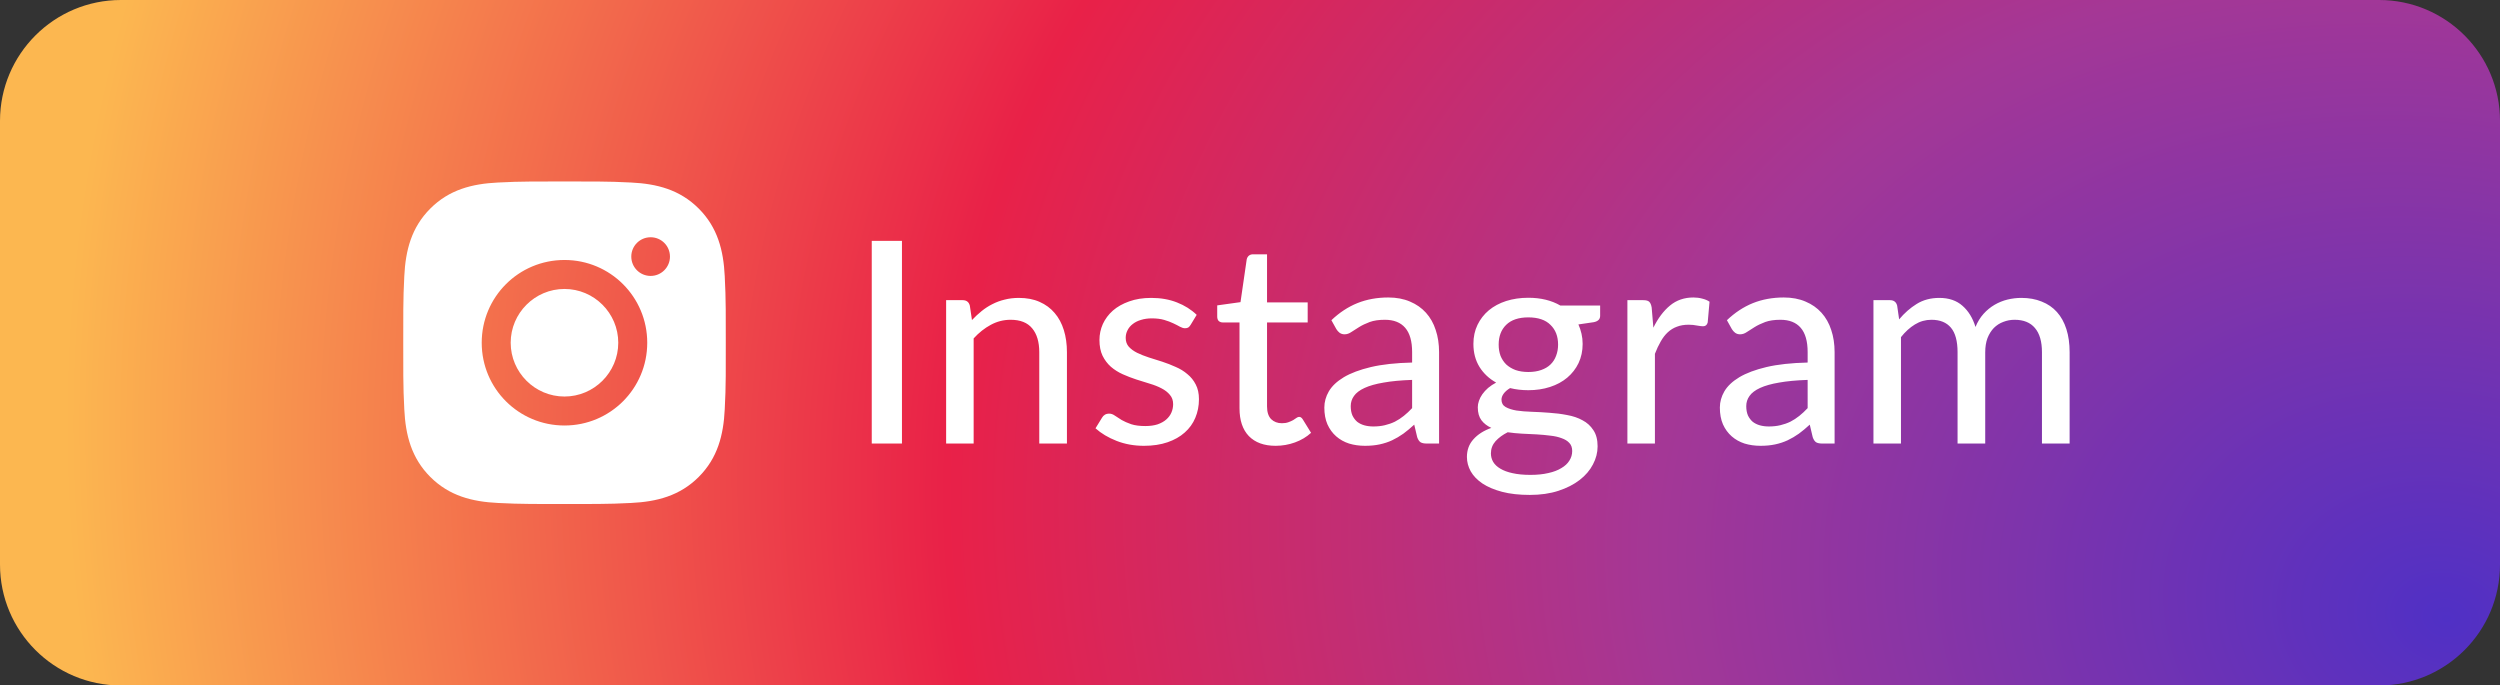
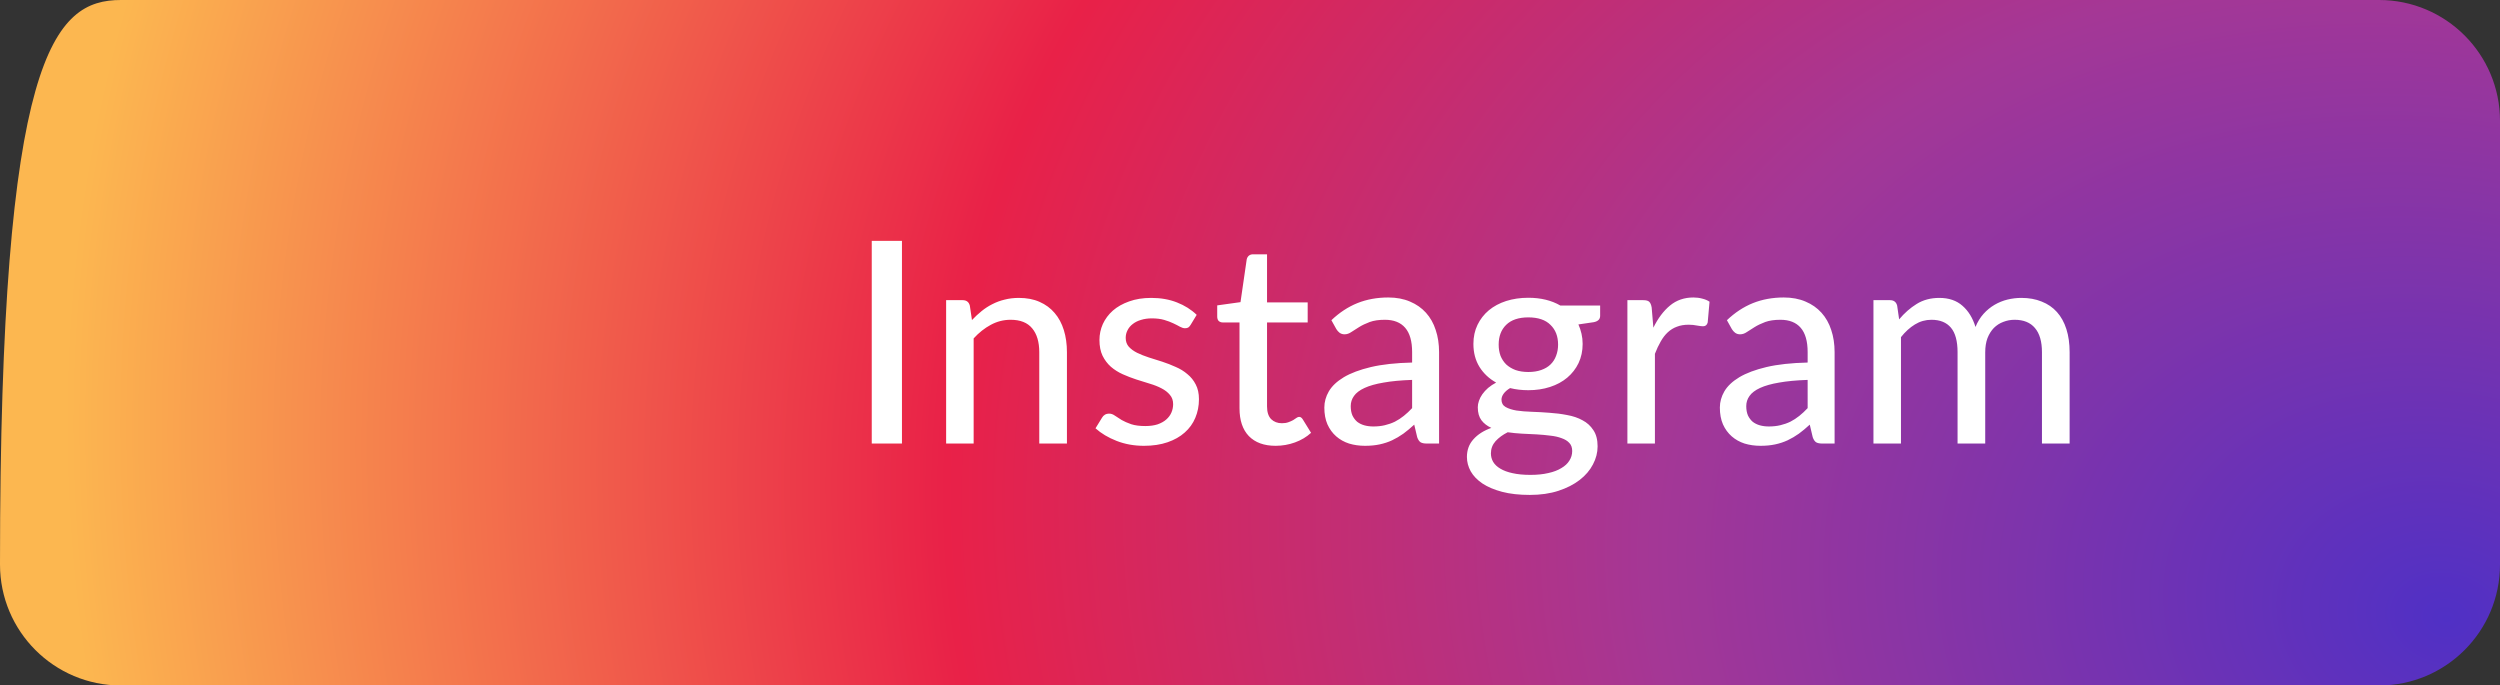
<svg xmlns="http://www.w3.org/2000/svg" version="1.1" baseProfile="basic" id="Layer_1" x="0px" y="0px" viewBox="0 0 124 34" xml:space="preserve">
  <rect x="0" y="0" width="124" height="34" fill="#333333" stroke="none" />
  <g>
    <radialGradient id="SVGID_1_" cx="-245.41" cy="421.4" r="1" gradientTransform="matrix(-119 -19.999 -15.81 94.074 -22419.938 -44520.125)" gradientUnits="userSpaceOnUse">
      <stop offset="0" style="stop-color:#5030C5" />
      <stop offset="0.333" style="stop-color:#A43796" />
      <stop offset="0.63" style="stop-color:#E92148" />
      <stop offset="1" style="stop-color:#FCB750" />
    </radialGradient>
-     <path fill="url(#SVGID_1_)" d="M6,0h112c3.314,0,6,2.686,6,6v22c0,3.314-2.686,6-6,6H6   c-3.314,0-6-2.686-6-6V6C0,2.686,2.686,0,6,0z" />
-     <path fill="#FFFFFF" d="M27.998,14.332c-1.469,0-2.668,1.199-2.668,2.668   s1.199,2.668,2.668,2.668c1.469,0,2.668-1.199,2.668-2.668   S29.467,14.332,27.998,14.332z M35.999,17c0-1.105,0.01-2.199-0.052-3.302   c-0.062-1.281-0.354-2.418-1.291-3.354c-0.939-0.939-2.073-1.229-3.354-1.291   c-1.105-0.062-2.2-0.052-3.302-0.052c-1.105,0-2.2-0.01-3.302,0.052   c-1.281,0.062-2.418,0.354-3.354,1.291c-0.939,0.939-1.229,2.073-1.291,3.354   c-0.062,1.105-0.052,2.2-0.052,3.302s-0.01,2.199,0.052,3.302   c0.062,1.281,0.354,2.418,1.291,3.354c0.939,0.939,2.073,1.229,3.354,1.291   c1.105,0.062,2.2,0.052,3.302,0.052c1.105,0,2.2,0.01,3.302-0.052   c1.281-0.062,2.418-0.354,3.354-1.291c0.939-0.939,1.229-2.073,1.291-3.354   C36.011,19.199,35.999,18.105,35.999,17z M27.998,21.105   c-2.271,0-4.105-1.833-4.105-4.105s1.833-4.105,4.105-4.105   S32.103,14.729,32.103,17S30.27,21.105,27.998,21.105z M32.271,13.686   c-0.53,0-0.959-0.428-0.959-0.959c0-0.53,0.428-0.959,0.959-0.959   c0.53,0,0.959,0.428,0.959,0.959c0,0.126-0.024,0.251-0.073,0.367   c-0.048,0.116-0.119,0.222-0.208,0.311c-0.089,0.089-0.195,0.16-0.311,0.208   C32.522,13.661,32.397,13.686,32.271,13.686z" />
+     <path fill="url(#SVGID_1_)" d="M6,0h112c3.314,0,6,2.686,6,6v22c0,3.314-2.686,6-6,6H6   c-3.314,0-6-2.686-6-6C0,2.686,2.686,0,6,0z" />
    <path fill="#FFFFFF" d="M44.737,22h-1.498V11.948h1.498V22z M48.209,15.875   c0.154-0.163,0.315-0.313,0.483-0.448c0.168-0.135,0.345-0.25,0.532-0.343   c0.191-0.098,0.394-0.173,0.609-0.224c0.219-0.056,0.453-0.084,0.7-0.084   c0.392,0,0.735,0.065,1.029,0.196c0.299,0.131,0.548,0.315,0.749,0.553   c0.201,0.233,0.352,0.516,0.455,0.847c0.103,0.331,0.154,0.698,0.154,1.099V22   h-1.372v-4.529c0-0.509-0.117-0.903-0.35-1.183   c-0.233-0.285-0.59-0.427-1.071-0.427c-0.35,0-0.679,0.084-0.987,0.252   c-0.303,0.163-0.586,0.387-0.847,0.672V22h-1.365v-7.112h0.819   c0.191,0,0.31,0.091,0.357,0.273L48.209,15.875z M59.055,16.113   c-0.037,0.061-0.077,0.105-0.119,0.133c-0.042,0.023-0.096,0.035-0.161,0.035   c-0.075,0-0.159-0.026-0.252-0.077c-0.089-0.051-0.198-0.107-0.329-0.168   c-0.126-0.061-0.275-0.117-0.448-0.168c-0.173-0.051-0.378-0.077-0.616-0.077   c-0.196,0-0.376,0.026-0.539,0.077c-0.159,0.047-0.294,0.114-0.406,0.203   c-0.112,0.084-0.198,0.187-0.259,0.308c-0.061,0.117-0.091,0.243-0.091,0.378   c0,0.177,0.051,0.324,0.154,0.441c0.107,0.117,0.245,0.217,0.413,0.301   c0.173,0.084,0.366,0.161,0.581,0.231c0.219,0.065,0.441,0.135,0.665,0.21   c0.229,0.075,0.45,0.161,0.665,0.259c0.219,0.093,0.413,0.212,0.581,0.357   c0.173,0.14,0.31,0.31,0.413,0.511c0.107,0.201,0.161,0.446,0.161,0.735   c0,0.331-0.061,0.639-0.182,0.924c-0.117,0.28-0.292,0.523-0.525,0.728   c-0.229,0.205-0.513,0.366-0.854,0.483c-0.341,0.117-0.73,0.175-1.169,0.175   c-0.49,0-0.943-0.082-1.358-0.245c-0.415-0.163-0.763-0.371-1.043-0.623   l0.322-0.525c0.037-0.065,0.084-0.114,0.14-0.147   c0.056-0.037,0.131-0.056,0.224-0.056c0.089,0,0.18,0.033,0.273,0.098   c0.093,0.065,0.205,0.138,0.336,0.217c0.131,0.075,0.289,0.145,0.476,0.21   C56.295,21.102,56.528,21.132,56.808,21.132c0.233,0,0.436-0.028,0.609-0.084   c0.173-0.061,0.315-0.14,0.427-0.238c0.117-0.103,0.203-0.219,0.259-0.35   c0.056-0.131,0.084-0.268,0.084-0.413c0-0.187-0.054-0.341-0.161-0.462   c-0.103-0.126-0.24-0.233-0.413-0.322c-0.168-0.089-0.362-0.166-0.581-0.231   c-0.219-0.065-0.443-0.135-0.672-0.21c-0.229-0.075-0.453-0.161-0.672-0.259   c-0.219-0.098-0.415-0.222-0.588-0.371c-0.168-0.149-0.306-0.331-0.413-0.546   c-0.103-0.215-0.154-0.476-0.154-0.784c0-0.275,0.056-0.539,0.168-0.791   c0.117-0.252,0.282-0.474,0.497-0.665c0.219-0.191,0.488-0.343,0.805-0.455   c0.322-0.117,0.688-0.175,1.099-0.175c0.471,0,0.896,0.075,1.274,0.224   c0.383,0.149,0.709,0.355,0.98,0.616L59.055,16.113z M63.272,22.112   c-0.574,0-1.017-0.161-1.33-0.483c-0.308-0.322-0.462-0.782-0.462-1.379v-4.256   h-0.826c-0.079,0-0.147-0.023-0.203-0.07c-0.051-0.051-0.077-0.126-0.077-0.224   v-0.553l1.155-0.161l0.308-2.121c0.019-0.079,0.054-0.14,0.105-0.182   c0.056-0.047,0.126-0.07,0.21-0.07h0.693V15h2.016v0.994h-2.016v4.165   c0,0.28,0.068,0.49,0.203,0.63c0.14,0.135,0.317,0.203,0.532,0.203   c0.126,0,0.233-0.016,0.322-0.049c0.093-0.033,0.173-0.068,0.238-0.105   c0.065-0.042,0.121-0.079,0.168-0.112C64.355,20.693,64.397,20.677,64.434,20.677   c0.047,0,0.082,0.012,0.105,0.035c0.028,0.019,0.056,0.051,0.084,0.098   l0.406,0.658c-0.224,0.205-0.49,0.364-0.798,0.476S63.604,22.112,63.272,22.112z    M70.041,18.843c-0.555,0.019-1.027,0.063-1.414,0.133   c-0.387,0.065-0.702,0.154-0.945,0.266c-0.243,0.112-0.418,0.245-0.525,0.399   c-0.107,0.149-0.161,0.317-0.161,0.504c0,0.177,0.028,0.331,0.084,0.462   c0.061,0.126,0.14,0.231,0.238,0.315c0.103,0.079,0.222,0.138,0.357,0.175   c0.135,0.037,0.282,0.056,0.441,0.056c0.21,0,0.401-0.021,0.574-0.063   c0.177-0.042,0.343-0.1,0.497-0.175c0.154-0.079,0.301-0.175,0.441-0.287   s0.278-0.24,0.413-0.385V18.843z M66.037,15.882   c0.397-0.378,0.826-0.66,1.288-0.847c0.467-0.187,0.978-0.28,1.533-0.28   c0.406,0,0.765,0.068,1.078,0.203c0.313,0.131,0.576,0.315,0.791,0.553   c0.215,0.238,0.376,0.523,0.483,0.854c0.112,0.331,0.168,0.698,0.168,1.099V22   h-0.609c-0.135,0-0.238-0.021-0.308-0.063c-0.07-0.047-0.126-0.131-0.168-0.252   l-0.147-0.623c-0.182,0.168-0.362,0.317-0.539,0.448   c-0.177,0.126-0.364,0.236-0.56,0.329c-0.191,0.089-0.397,0.156-0.616,0.203   c-0.219,0.047-0.462,0.07-0.728,0.07c-0.28,0-0.544-0.037-0.791-0.112   c-0.243-0.079-0.455-0.198-0.637-0.357c-0.182-0.159-0.327-0.357-0.434-0.595   c-0.103-0.238-0.154-0.516-0.154-0.833c0-0.28,0.075-0.548,0.224-0.805   c0.154-0.261,0.401-0.495,0.742-0.7c0.345-0.205,0.793-0.373,1.344-0.504   c0.555-0.131,1.237-0.205,2.044-0.224v-0.518c0-0.537-0.114-0.938-0.343-1.204   c-0.229-0.266-0.565-0.399-1.008-0.399c-0.299,0-0.551,0.037-0.756,0.112   c-0.201,0.075-0.376,0.159-0.525,0.252c-0.145,0.089-0.273,0.17-0.385,0.245   c-0.107,0.075-0.219,0.112-0.336,0.112c-0.093,0-0.175-0.026-0.245-0.077   c-0.065-0.051-0.119-0.112-0.161-0.182L66.037,15.882z M75.804,18.451   c0.243,0,0.455-0.033,0.637-0.098c0.187-0.065,0.341-0.156,0.462-0.273   c0.126-0.121,0.219-0.266,0.28-0.434c0.065-0.168,0.098-0.352,0.098-0.553   c0-0.411-0.126-0.737-0.378-0.98c-0.247-0.247-0.614-0.371-1.099-0.371   c-0.481,0-0.847,0.124-1.099,0.371c-0.247,0.243-0.371,0.569-0.371,0.98   c0,0.201,0.03,0.385,0.091,0.553c0.065,0.163,0.159,0.306,0.28,0.427   c0.126,0.117,0.28,0.21,0.462,0.28C75.354,18.418,75.566,18.451,75.804,18.451z    M77.981,22.371c0-0.168-0.047-0.301-0.14-0.399   c-0.093-0.103-0.222-0.182-0.385-0.238c-0.159-0.061-0.345-0.103-0.56-0.126   c-0.215-0.028-0.441-0.049-0.679-0.063c-0.233-0.014-0.474-0.026-0.721-0.035   c-0.247-0.014-0.485-0.037-0.714-0.07c-0.243,0.121-0.443,0.268-0.602,0.441   c-0.154,0.173-0.231,0.376-0.231,0.609c0,0.149,0.037,0.289,0.112,0.42   c0.079,0.131,0.198,0.243,0.357,0.336c0.163,0.098,0.366,0.173,0.609,0.224   c0.247,0.056,0.541,0.084,0.882,0.084c0.336,0,0.632-0.03,0.889-0.091   c0.257-0.056,0.471-0.138,0.644-0.245c0.177-0.103,0.31-0.226,0.399-0.371   C77.934,22.702,77.981,22.544,77.981,22.371z M79.367,15.154v0.511   c0,0.168-0.105,0.273-0.315,0.315l-0.763,0.112   c0.065,0.145,0.117,0.299,0.154,0.462c0.037,0.159,0.056,0.327,0.056,0.504   c0,0.35-0.068,0.667-0.203,0.952c-0.135,0.28-0.322,0.52-0.56,0.721   c-0.238,0.201-0.523,0.355-0.854,0.462c-0.327,0.107-0.686,0.161-1.078,0.161   c-0.322,0-0.623-0.035-0.903-0.105c-0.14,0.084-0.247,0.177-0.322,0.28   c-0.07,0.098-0.105,0.196-0.105,0.294c0,0.163,0.068,0.285,0.203,0.364   c0.14,0.079,0.32,0.138,0.539,0.175c0.224,0.033,0.478,0.054,0.763,0.063   c0.289,0.009,0.581,0.026,0.875,0.049c0.299,0.019,0.59,0.056,0.875,0.112   c0.289,0.051,0.544,0.138,0.763,0.259c0.224,0.117,0.404,0.28,0.539,0.49   c0.14,0.205,0.21,0.474,0.21,0.805c0,0.308-0.077,0.607-0.231,0.896   c-0.149,0.289-0.369,0.546-0.658,0.77c-0.289,0.224-0.642,0.404-1.057,0.539   c-0.415,0.135-0.887,0.203-1.414,0.203c-0.527,0-0.987-0.051-1.379-0.154   c-0.387-0.103-0.712-0.24-0.973-0.413c-0.257-0.173-0.45-0.373-0.581-0.602   c-0.126-0.229-0.189-0.467-0.189-0.714c0-0.345,0.107-0.637,0.322-0.875   c0.215-0.243,0.511-0.432,0.889-0.567c-0.205-0.093-0.369-0.219-0.49-0.378   c-0.121-0.163-0.182-0.378-0.182-0.644c0-0.103,0.019-0.208,0.056-0.315   c0.037-0.112,0.093-0.222,0.168-0.329c0.079-0.112,0.175-0.217,0.287-0.315   c0.117-0.098,0.25-0.187,0.399-0.266c-0.35-0.196-0.625-0.455-0.826-0.777   c-0.201-0.327-0.301-0.707-0.301-1.141c0-0.35,0.068-0.665,0.203-0.945   c0.135-0.28,0.322-0.52,0.56-0.721c0.243-0.201,0.53-0.355,0.861-0.462   c0.336-0.107,0.702-0.161,1.099-0.161c0.616,0,1.146,0.128,1.589,0.385H79.367z    M82.007,16.253c0.229-0.467,0.504-0.833,0.826-1.099   c0.322-0.266,0.709-0.399,1.162-0.399c0.154,0,0.299,0.019,0.434,0.056   c0.14,0.033,0.261,0.084,0.364,0.154l-0.091,1.029   c-0.033,0.126-0.11,0.189-0.231,0.189c-0.065,0-0.163-0.012-0.294-0.035   c-0.131-0.028-0.271-0.042-0.42-0.042c-0.219,0-0.413,0.033-0.581,0.098   c-0.168,0.061-0.32,0.154-0.455,0.28c-0.131,0.121-0.247,0.273-0.35,0.455   c-0.103,0.177-0.198,0.38-0.287,0.609V22h-1.365v-7.112h0.784   c0.149,0,0.25,0.028,0.301,0.084c0.056,0.051,0.096,0.145,0.119,0.28   L82.007,16.253z M89.659,18.843c-0.555,0.019-1.027,0.063-1.414,0.133   c-0.387,0.065-0.702,0.154-0.945,0.266c-0.243,0.112-0.418,0.245-0.525,0.399   c-0.107,0.149-0.161,0.317-0.161,0.504c0,0.177,0.028,0.331,0.084,0.462   c0.061,0.126,0.14,0.231,0.238,0.315c0.103,0.079,0.222,0.138,0.357,0.175   c0.135,0.037,0.282,0.056,0.441,0.056c0.21,0,0.401-0.021,0.574-0.063   c0.177-0.042,0.343-0.1,0.497-0.175c0.154-0.079,0.301-0.175,0.441-0.287   s0.278-0.24,0.413-0.385V18.843z M85.655,15.882   c0.397-0.378,0.826-0.66,1.288-0.847c0.467-0.187,0.978-0.28,1.533-0.28   c0.406,0,0.765,0.068,1.078,0.203c0.313,0.131,0.576,0.315,0.791,0.553   c0.215,0.238,0.376,0.523,0.483,0.854c0.112,0.331,0.168,0.698,0.168,1.099V22   H90.387c-0.135,0-0.238-0.021-0.308-0.063c-0.07-0.047-0.126-0.131-0.168-0.252   l-0.147-0.623c-0.182,0.168-0.362,0.317-0.539,0.448   c-0.177,0.126-0.364,0.236-0.56,0.329c-0.191,0.089-0.397,0.156-0.616,0.203   c-0.219,0.047-0.462,0.07-0.728,0.07c-0.28,0-0.544-0.037-0.791-0.112   c-0.243-0.079-0.455-0.198-0.637-0.357c-0.182-0.159-0.327-0.357-0.434-0.595   c-0.103-0.238-0.154-0.516-0.154-0.833c0-0.28,0.075-0.548,0.224-0.805   c0.154-0.261,0.401-0.495,0.742-0.7c0.345-0.205,0.793-0.373,1.344-0.504   c0.555-0.131,1.237-0.205,2.044-0.224v-0.518c0-0.537-0.114-0.938-0.343-1.204   c-0.229-0.266-0.565-0.399-1.008-0.399c-0.299,0-0.551,0.037-0.756,0.112   c-0.201,0.075-0.376,0.159-0.525,0.252c-0.145,0.089-0.273,0.17-0.385,0.245   c-0.107,0.075-0.219,0.112-0.336,0.112c-0.093,0-0.175-0.026-0.245-0.077   c-0.065-0.051-0.119-0.112-0.161-0.182L85.655,15.882z M92.923,22v-7.112h0.819   c0.192,0,0.311,0.091,0.357,0.273l0.098,0.679   c0.262-0.313,0.551-0.567,0.868-0.763c0.322-0.201,0.698-0.301,1.127-0.301   c0.472,0,0.854,0.131,1.148,0.392c0.294,0.257,0.509,0.607,0.644,1.05   c0.103-0.252,0.236-0.469,0.399-0.651c0.164-0.182,0.346-0.331,0.546-0.448   c0.201-0.117,0.413-0.203,0.637-0.259c0.229-0.056,0.46-0.084,0.693-0.084   c0.378,0,0.714,0.061,1.008,0.182c0.299,0.117,0.551,0.289,0.756,0.518   c0.206,0.229,0.362,0.511,0.469,0.847c0.108,0.336,0.161,0.719,0.161,1.148V22   h-1.372v-4.529c0-0.532-0.116-0.933-0.35-1.204   c-0.228-0.271-0.564-0.406-1.008-0.406c-0.196,0-0.382,0.035-0.56,0.105   c-0.177,0.065-0.333,0.166-0.469,0.301c-0.13,0.135-0.235,0.303-0.315,0.504   c-0.074,0.201-0.112,0.434-0.112,0.7V22h-1.372v-4.529   c0-0.551-0.109-0.957-0.329-1.218c-0.219-0.261-0.541-0.392-0.966-0.392   c-0.294,0-0.567,0.077-0.819,0.231c-0.252,0.154-0.483,0.364-0.693,0.63V22   H92.923z" />
  </g>
</svg>